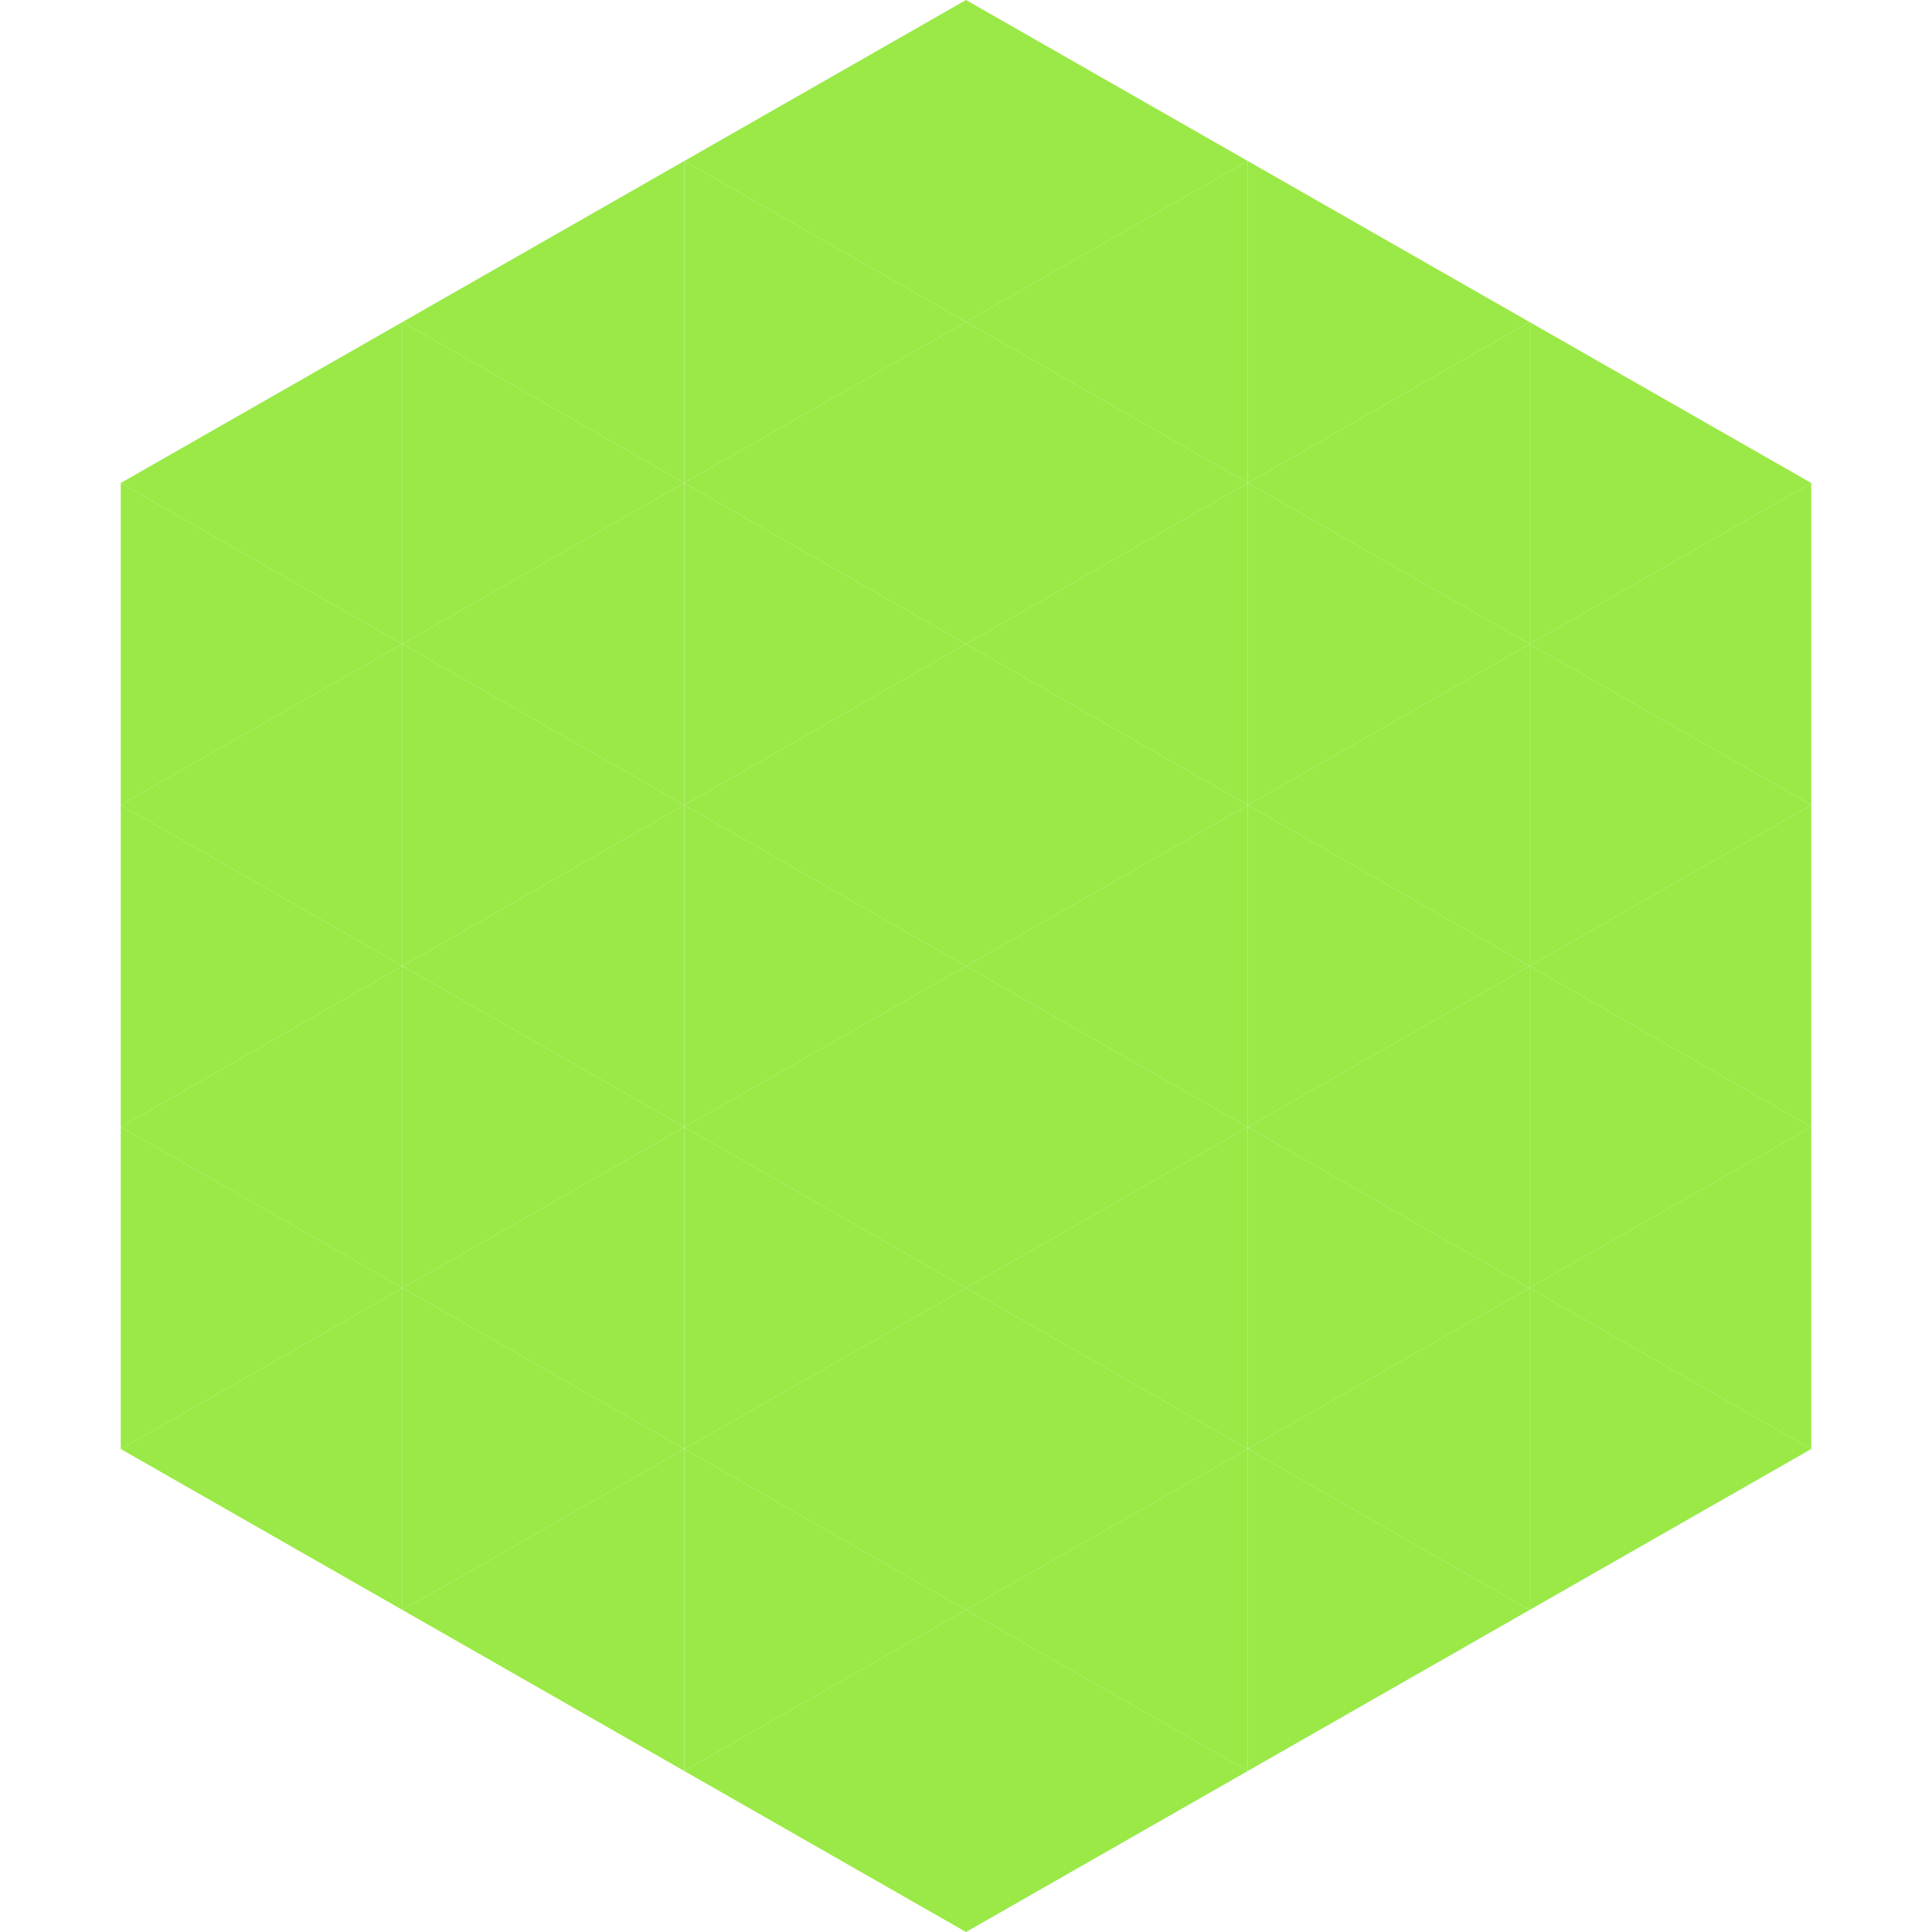
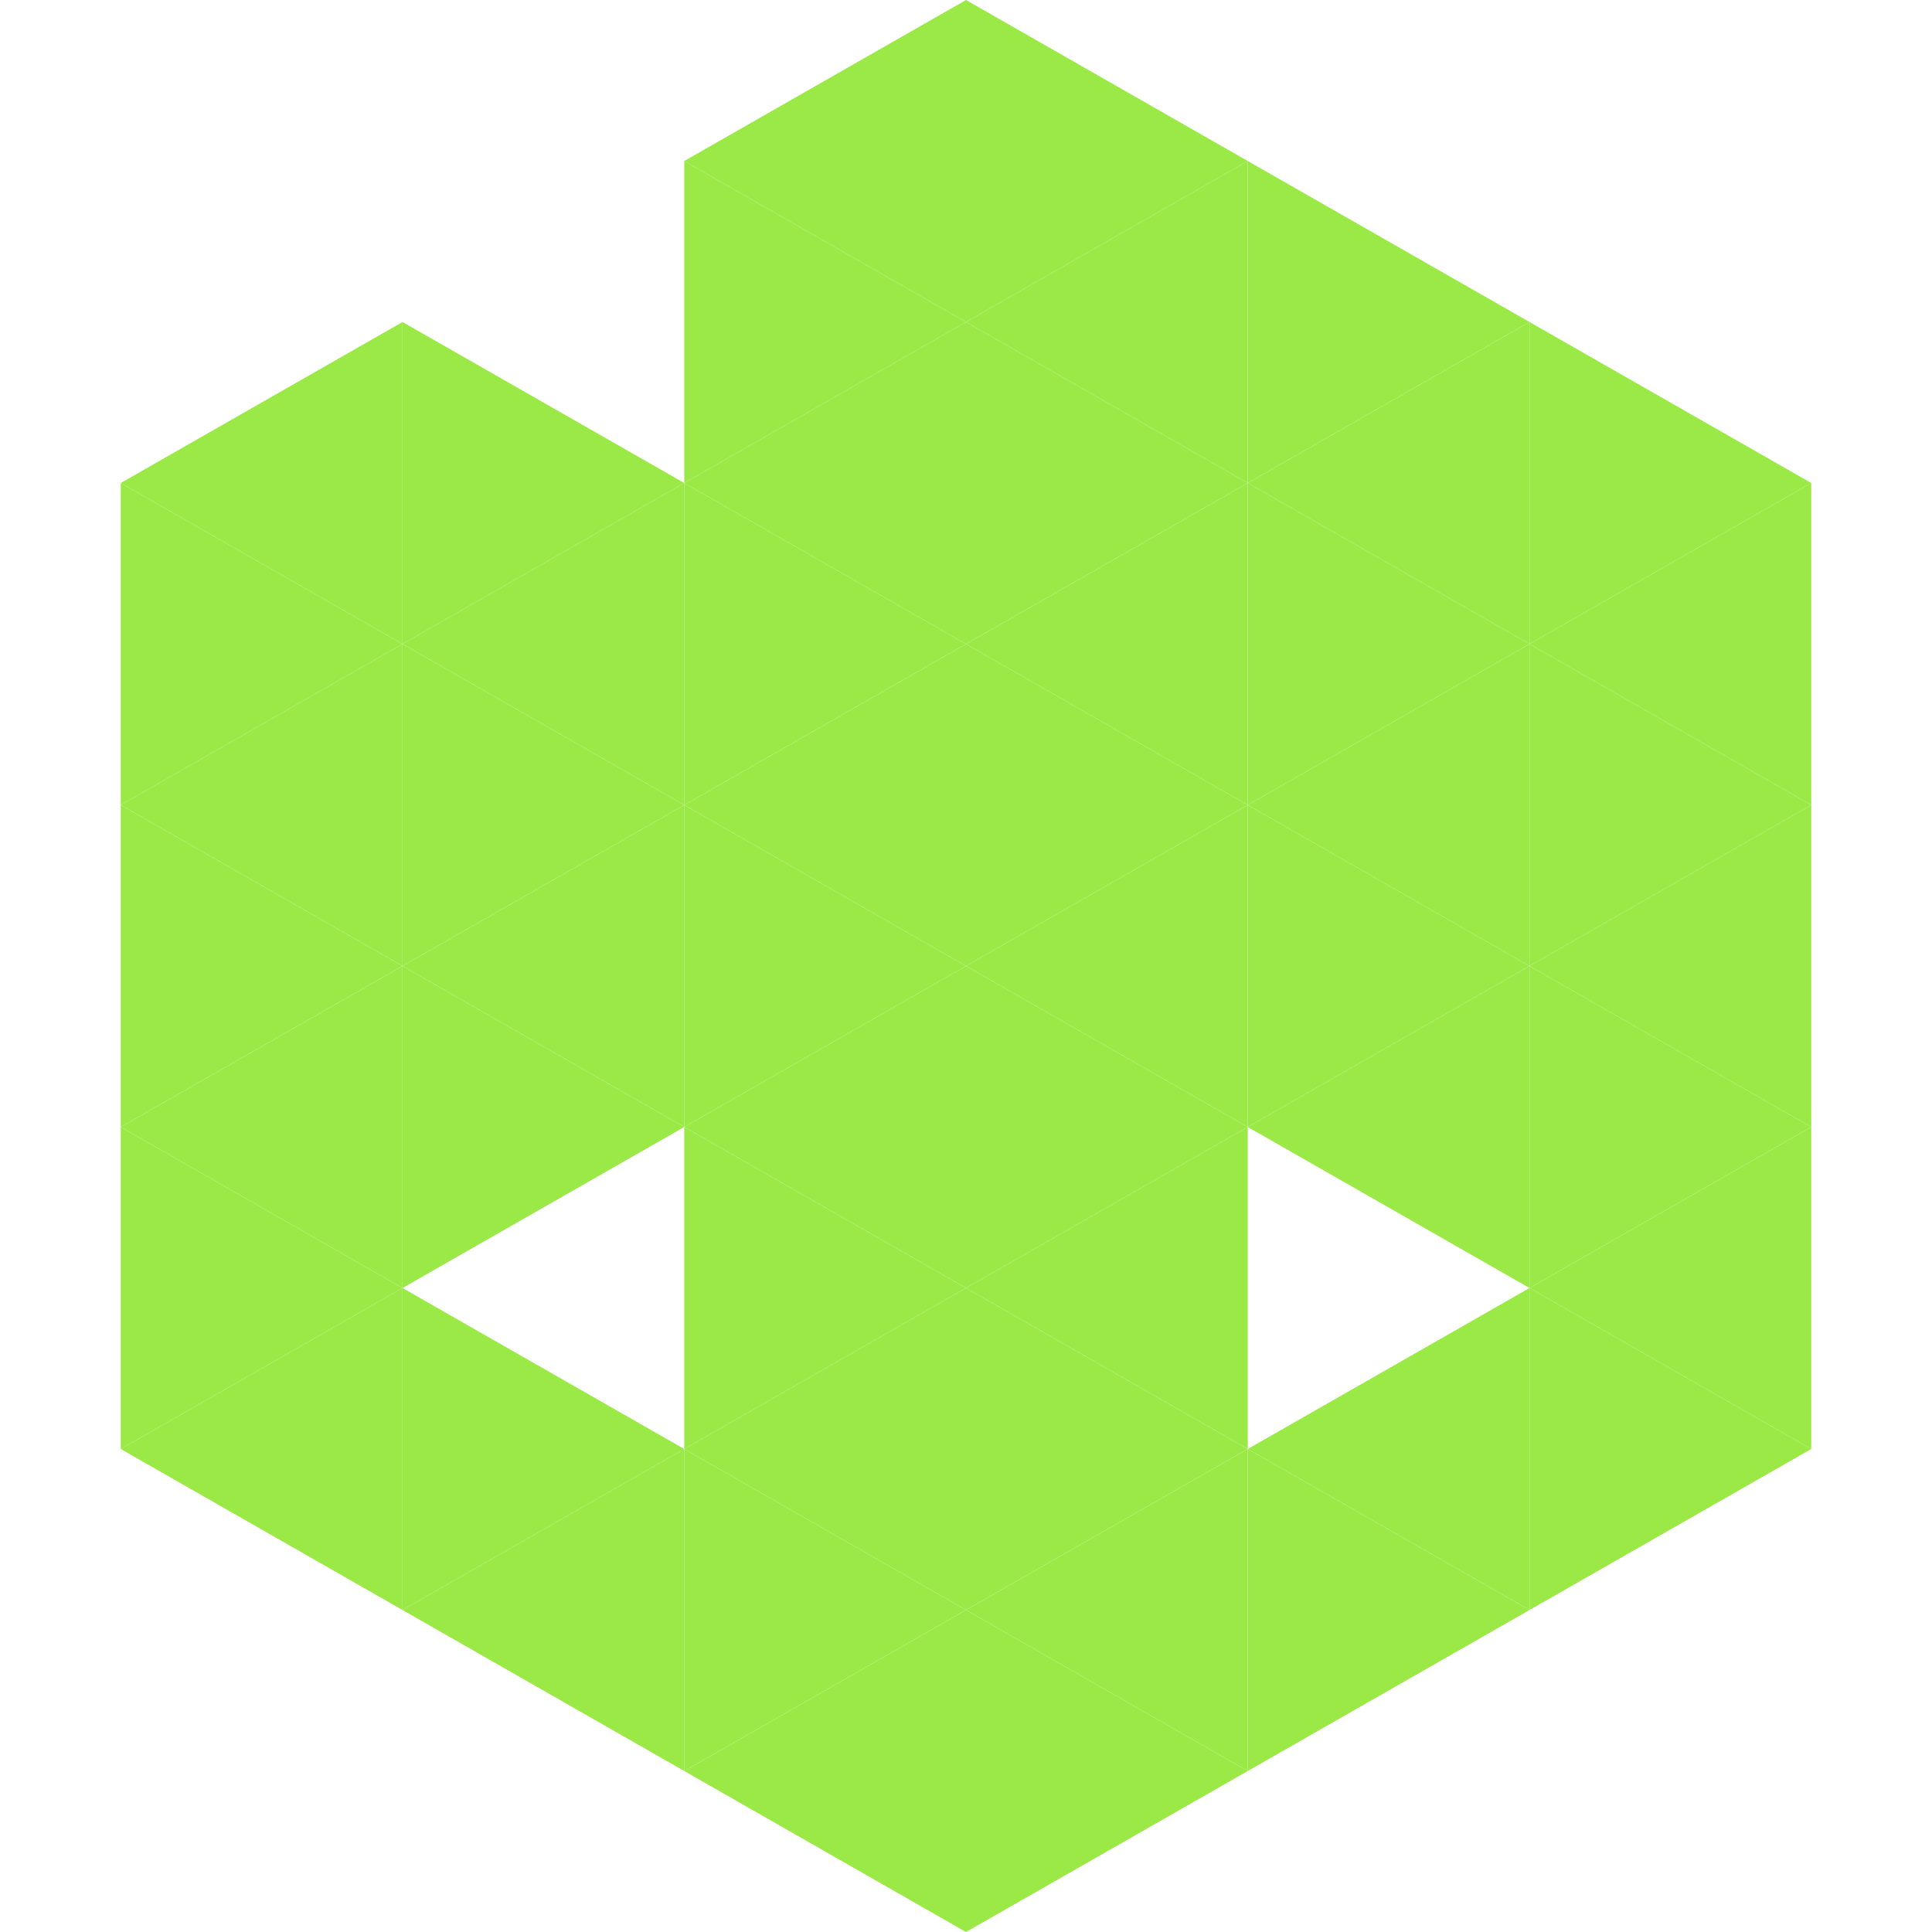
<svg xmlns="http://www.w3.org/2000/svg" width="240" height="240">
  <polygon points="50,40 15,60 50,80" style="fill:rgb(154,233,71)" />
  <polygon points="190,40 225,60 190,80" style="fill:rgb(154,233,71)" />
  <polygon points="15,60 50,80 15,100" style="fill:rgb(154,233,71)" />
  <polygon points="225,60 190,80 225,100" style="fill:rgb(154,233,71)" />
  <polygon points="50,80 15,100 50,120" style="fill:rgb(154,233,71)" />
  <polygon points="190,80 225,100 190,120" style="fill:rgb(154,233,71)" />
  <polygon points="15,100 50,120 15,140" style="fill:rgb(154,233,71)" />
  <polygon points="225,100 190,120 225,140" style="fill:rgb(154,233,71)" />
  <polygon points="50,120 15,140 50,160" style="fill:rgb(154,233,71)" />
  <polygon points="190,120 225,140 190,160" style="fill:rgb(154,233,71)" />
  <polygon points="15,140 50,160 15,180" style="fill:rgb(154,233,71)" />
  <polygon points="225,140 190,160 225,180" style="fill:rgb(154,233,71)" />
  <polygon points="50,160 15,180 50,200" style="fill:rgb(154,233,71)" />
  <polygon points="190,160 225,180 190,200" style="fill:rgb(154,233,71)" />
  <polygon points="15,180 50,200 15,220" style="fill:rgb(255,255,255); fill-opacity:0" />
  <polygon points="225,180 190,200 225,220" style="fill:rgb(255,255,255); fill-opacity:0" />
  <polygon points="50,0 85,20 50,40" style="fill:rgb(255,255,255); fill-opacity:0" />
  <polygon points="190,0 155,20 190,40" style="fill:rgb(255,255,255); fill-opacity:0" />
-   <polygon points="85,20 50,40 85,60" style="fill:rgb(154,233,71)" />
  <polygon points="155,20 190,40 155,60" style="fill:rgb(154,233,71)" />
  <polygon points="50,40 85,60 50,80" style="fill:rgb(154,233,71)" />
  <polygon points="190,40 155,60 190,80" style="fill:rgb(154,233,71)" />
  <polygon points="85,60 50,80 85,100" style="fill:rgb(154,233,71)" />
  <polygon points="155,60 190,80 155,100" style="fill:rgb(154,233,71)" />
  <polygon points="50,80 85,100 50,120" style="fill:rgb(154,233,71)" />
  <polygon points="190,80 155,100 190,120" style="fill:rgb(154,233,71)" />
  <polygon points="85,100 50,120 85,140" style="fill:rgb(154,233,71)" />
  <polygon points="155,100 190,120 155,140" style="fill:rgb(154,233,71)" />
  <polygon points="50,120 85,140 50,160" style="fill:rgb(154,233,71)" />
  <polygon points="190,120 155,140 190,160" style="fill:rgb(154,233,71)" />
-   <polygon points="85,140 50,160 85,180" style="fill:rgb(154,233,71)" />
-   <polygon points="155,140 190,160 155,180" style="fill:rgb(154,233,71)" />
  <polygon points="50,160 85,180 50,200" style="fill:rgb(154,233,71)" />
  <polygon points="190,160 155,180 190,200" style="fill:rgb(154,233,71)" />
  <polygon points="85,180 50,200 85,220" style="fill:rgb(154,233,71)" />
  <polygon points="155,180 190,200 155,220" style="fill:rgb(154,233,71)" />
  <polygon points="120,0 85,20 120,40" style="fill:rgb(154,233,71)" />
  <polygon points="120,0 155,20 120,40" style="fill:rgb(154,233,71)" />
  <polygon points="85,20 120,40 85,60" style="fill:rgb(154,233,71)" />
  <polygon points="155,20 120,40 155,60" style="fill:rgb(154,233,71)" />
  <polygon points="120,40 85,60 120,80" style="fill:rgb(154,233,71)" />
  <polygon points="120,40 155,60 120,80" style="fill:rgb(154,233,71)" />
  <polygon points="85,60 120,80 85,100" style="fill:rgb(154,233,71)" />
  <polygon points="155,60 120,80 155,100" style="fill:rgb(154,233,71)" />
  <polygon points="120,80 85,100 120,120" style="fill:rgb(154,233,71)" />
  <polygon points="120,80 155,100 120,120" style="fill:rgb(154,233,71)" />
  <polygon points="85,100 120,120 85,140" style="fill:rgb(154,233,71)" />
  <polygon points="155,100 120,120 155,140" style="fill:rgb(154,233,71)" />
  <polygon points="120,120 85,140 120,160" style="fill:rgb(154,233,71)" />
  <polygon points="120,120 155,140 120,160" style="fill:rgb(154,233,71)" />
  <polygon points="85,140 120,160 85,180" style="fill:rgb(154,233,71)" />
  <polygon points="155,140 120,160 155,180" style="fill:rgb(154,233,71)" />
  <polygon points="120,160 85,180 120,200" style="fill:rgb(154,233,71)" />
  <polygon points="120,160 155,180 120,200" style="fill:rgb(154,233,71)" />
  <polygon points="85,180 120,200 85,220" style="fill:rgb(154,233,71)" />
  <polygon points="155,180 120,200 155,220" style="fill:rgb(154,233,71)" />
  <polygon points="120,200 85,220 120,240" style="fill:rgb(154,233,71)" />
  <polygon points="120,200 155,220 120,240" style="fill:rgb(154,233,71)" />
  <polygon points="85,220 120,240 85,260" style="fill:rgb(255,255,255); fill-opacity:0" />
  <polygon points="155,220 120,240 155,260" style="fill:rgb(255,255,255); fill-opacity:0" />
</svg>